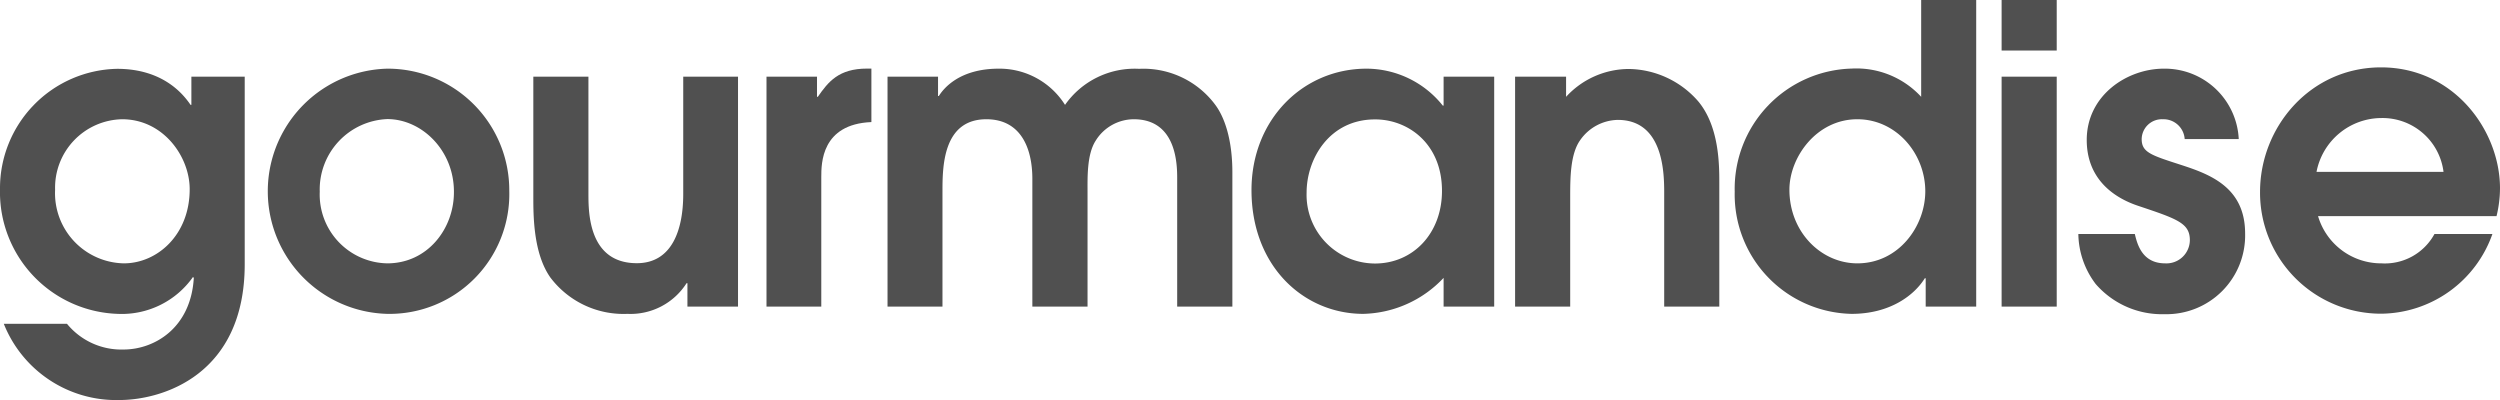
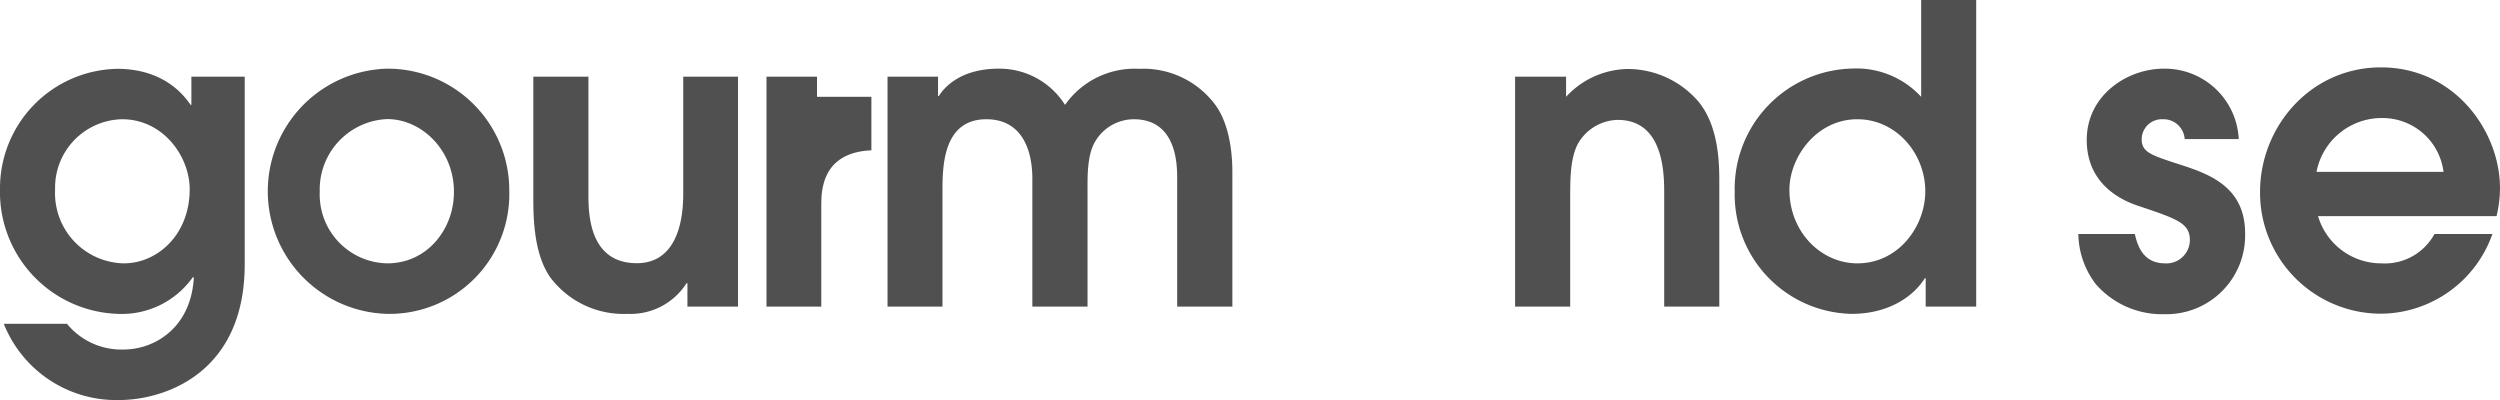
<svg xmlns="http://www.w3.org/2000/svg" width="309.85" height="49.58" viewBox="0 0 309.85 49.58">
  <defs>
    <style>.cls-1{fill:#505050;}</style>
  </defs>
  <g id="レイヤー_2" data-name="レイヤー 2">
    <g id="レイヤー_1-2" data-name="レイヤー 1">
      <path class="cls-1" d="M23.51,23.45c0,5.7-4.05,9.19-8.16,9.19a8.7,8.7,0,0,1-8.52-9.13,8.48,8.48,0,0,1,8.31-8.73C20.23,14.78,23.51,19.4,23.51,23.45ZM23.72,9.5V13h-.1c-.77-1.12-3.24-4.47-9.1-4.47A14.81,14.81,0,0,0,0,23.45,15.1,15.1,0,0,0,14.58,38.9a10.8,10.8,0,0,0,9.34-4.57l.1.11c-.36,6.21-4.87,8.88-8.72,8.88a8.71,8.71,0,0,1-7-3.19H.47a15,15,0,0,0,14.31,9.45c5.39,0,15.55-3.13,15.55-16.83V9.5Z" />
      <path class="cls-1" d="M48,32.64a8.53,8.53,0,0,1-8.37-8.88,8.73,8.73,0,0,1,8.37-9c4.26,0,8.26,3.85,8.26,9C56.29,28.33,53,32.64,48,32.64Zm0,6.26A14.85,14.85,0,0,0,63.12,23.66,15.07,15.07,0,0,0,48,8.51,15.2,15.2,0,0,0,48,38.9Z" />
      <path class="cls-1" d="M91.47,9.5V38H85.2V35.1h-.11a8.23,8.23,0,0,1-7.33,3.8,11.36,11.36,0,0,1-9.55-4.51c-2.11-3-2.11-7.65-2.11-10V9.5h6.83V24c0,2.31,0,8.62,6,8.62,4.31,0,5.75-4.05,5.75-8.58V9.5Z" />
-       <path class="cls-1" d="M95,9.5h6.26V12h.1c1.29-1.85,2.57-3.5,6.11-3.5H108v6.63c-6.21.26-6.21,5.13-6.21,6.82V38H95Z" />
+       <path class="cls-1" d="M95,9.5h6.26V12h.1H108v6.63c-6.21.26-6.21,5.13-6.21,6.82V38H95Z" />
      <path class="cls-1" d="M110,9.5h6.26v2.4h.1c.57-.91,2.52-3.39,7.44-3.39A9.6,9.6,0,0,1,132,13a10.54,10.54,0,0,1,9.19-4.47,11.09,11.09,0,0,1,9.4,4.42c1.13,1.49,2.15,4.22,2.15,8.42V38H145.9V22.17c0-1.64,0-7.39-5.38-7.39a5.58,5.58,0,0,0-4.73,2.67c-1.08,1.69-1,4.51-1,6.31V38h-6.84V22.17c0-3.9-1.49-7.39-5.7-7.39-5.44,0-5.44,6-5.44,9V38H110Z" />
-       <path class="cls-1" d="M178.72,23.66c0,5.28-3.6,9-8.31,9a8.51,8.51,0,0,1-8.47-8.78c0-4.25,2.87-9.08,8.47-9.08C174.46,14.78,178.72,17.76,178.72,23.66ZM185.19,9.5h-6.27v3.59h-.1a12.14,12.14,0,0,0-9.44-4.58c-7.91,0-14.27,6.33-14.27,15.05,0,9.49,6.52,15.34,13.86,15.34a14.09,14.09,0,0,0,9.95-4.46V38h6.27Z" />
      <path class="cls-1" d="M187.78,9.5h6.32V12a10.58,10.58,0,0,1,7.8-3.45,11.6,11.6,0,0,1,8.57,4c2.62,3.13,2.62,7.9,2.62,10.11V38h-6.83v-14c0-2.36,0-9.14-5.76-9.14a5.82,5.82,0,0,0-4.66,2.52c-1.23,1.74-1.23,4.72-1.23,7.13V38h-6.83Z" />
      <path class="cls-1" d="M221.78,23.51c0-4,3.34-8.73,8.42-8.73,4.83,0,8.42,4.26,8.42,8.93,0,4.32-3.29,8.93-8.42,8.93C225.74,32.64,221.78,28.79,221.78,23.51ZM244.93,0h-6.82V12a10.91,10.91,0,0,0-8.63-3.5A14.9,14.9,0,0,0,215,23.76,14.8,14.8,0,0,0,229.48,38.9c4.83,0,7.8-2.35,9.08-4.41h.11V38h6.26Z" />
-       <path class="cls-1" d="M248.08,9.5h6.83V38h-6.83Zm0-9.5h6.83V6.26h-6.83Z" />
      <path class="cls-1" d="M270.77,17.24a2.63,2.63,0,0,0-2.72-2.46,2.5,2.5,0,0,0-2.61,2.46c0,1.65,1.18,2,4.82,3.18s8,2.78,8,8.52a9.76,9.76,0,0,1-10,10,10.88,10.88,0,0,1-8.52-3.74A10.49,10.49,0,0,1,257.59,29h7c.3,1.28.92,3.64,3.75,3.64a2.9,2.9,0,0,0,3.07-2.87c0-2.11-1.54-2.63-6.41-4.26-3.24-1.08-6.37-3.49-6.37-8.16,0-5.54,5-8.84,9.56-8.84a9.17,9.17,0,0,1,9.28,8.73Z" />
      <path class="cls-1" d="M287.11,21.3a8.22,8.22,0,0,1,8.05-6.67,7.62,7.62,0,0,1,7.69,6.67Zm22.31,5.49a14.84,14.84,0,0,0,.43-3.44c0-7.18-5.71-15-14.74-15-8.78,0-15,7.38-15,15.44a15,15,0,0,0,15,15.09A14.77,14.77,0,0,0,308.91,29h-7.18a7,7,0,0,1-6.57,3.64,8.16,8.16,0,0,1-7.86-5.85Z" />
    </g>
  </g>
</svg>